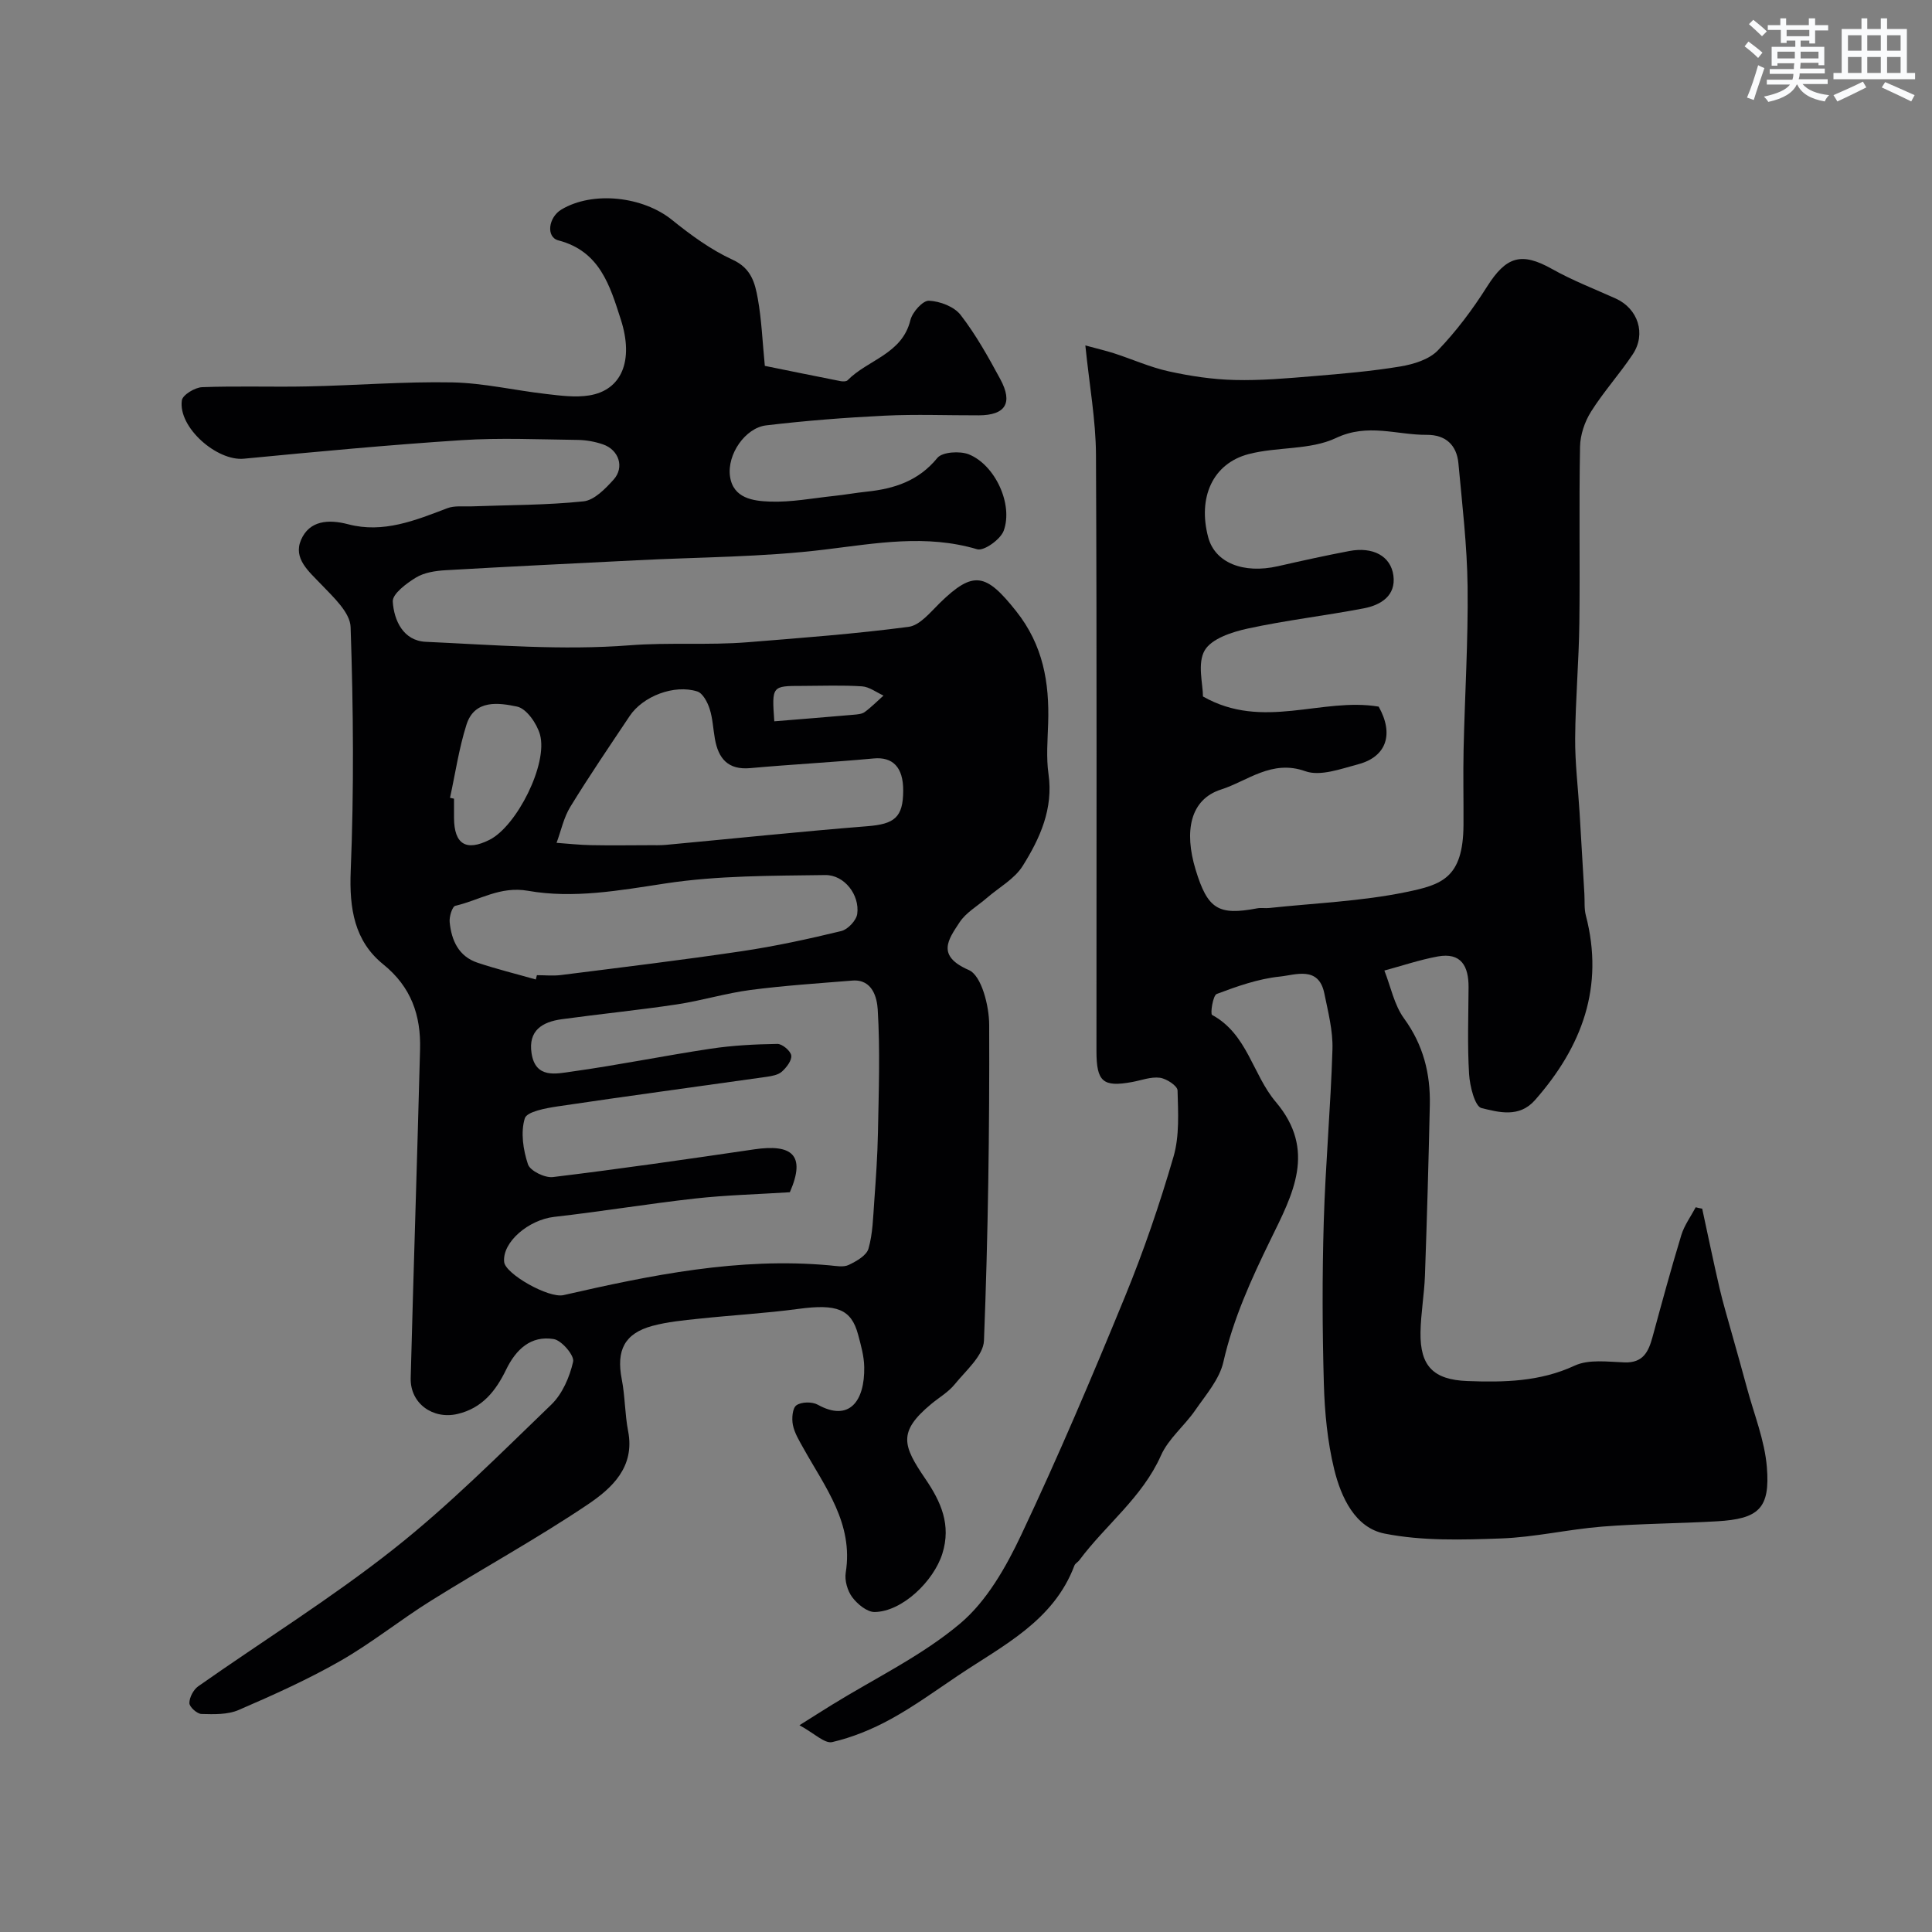
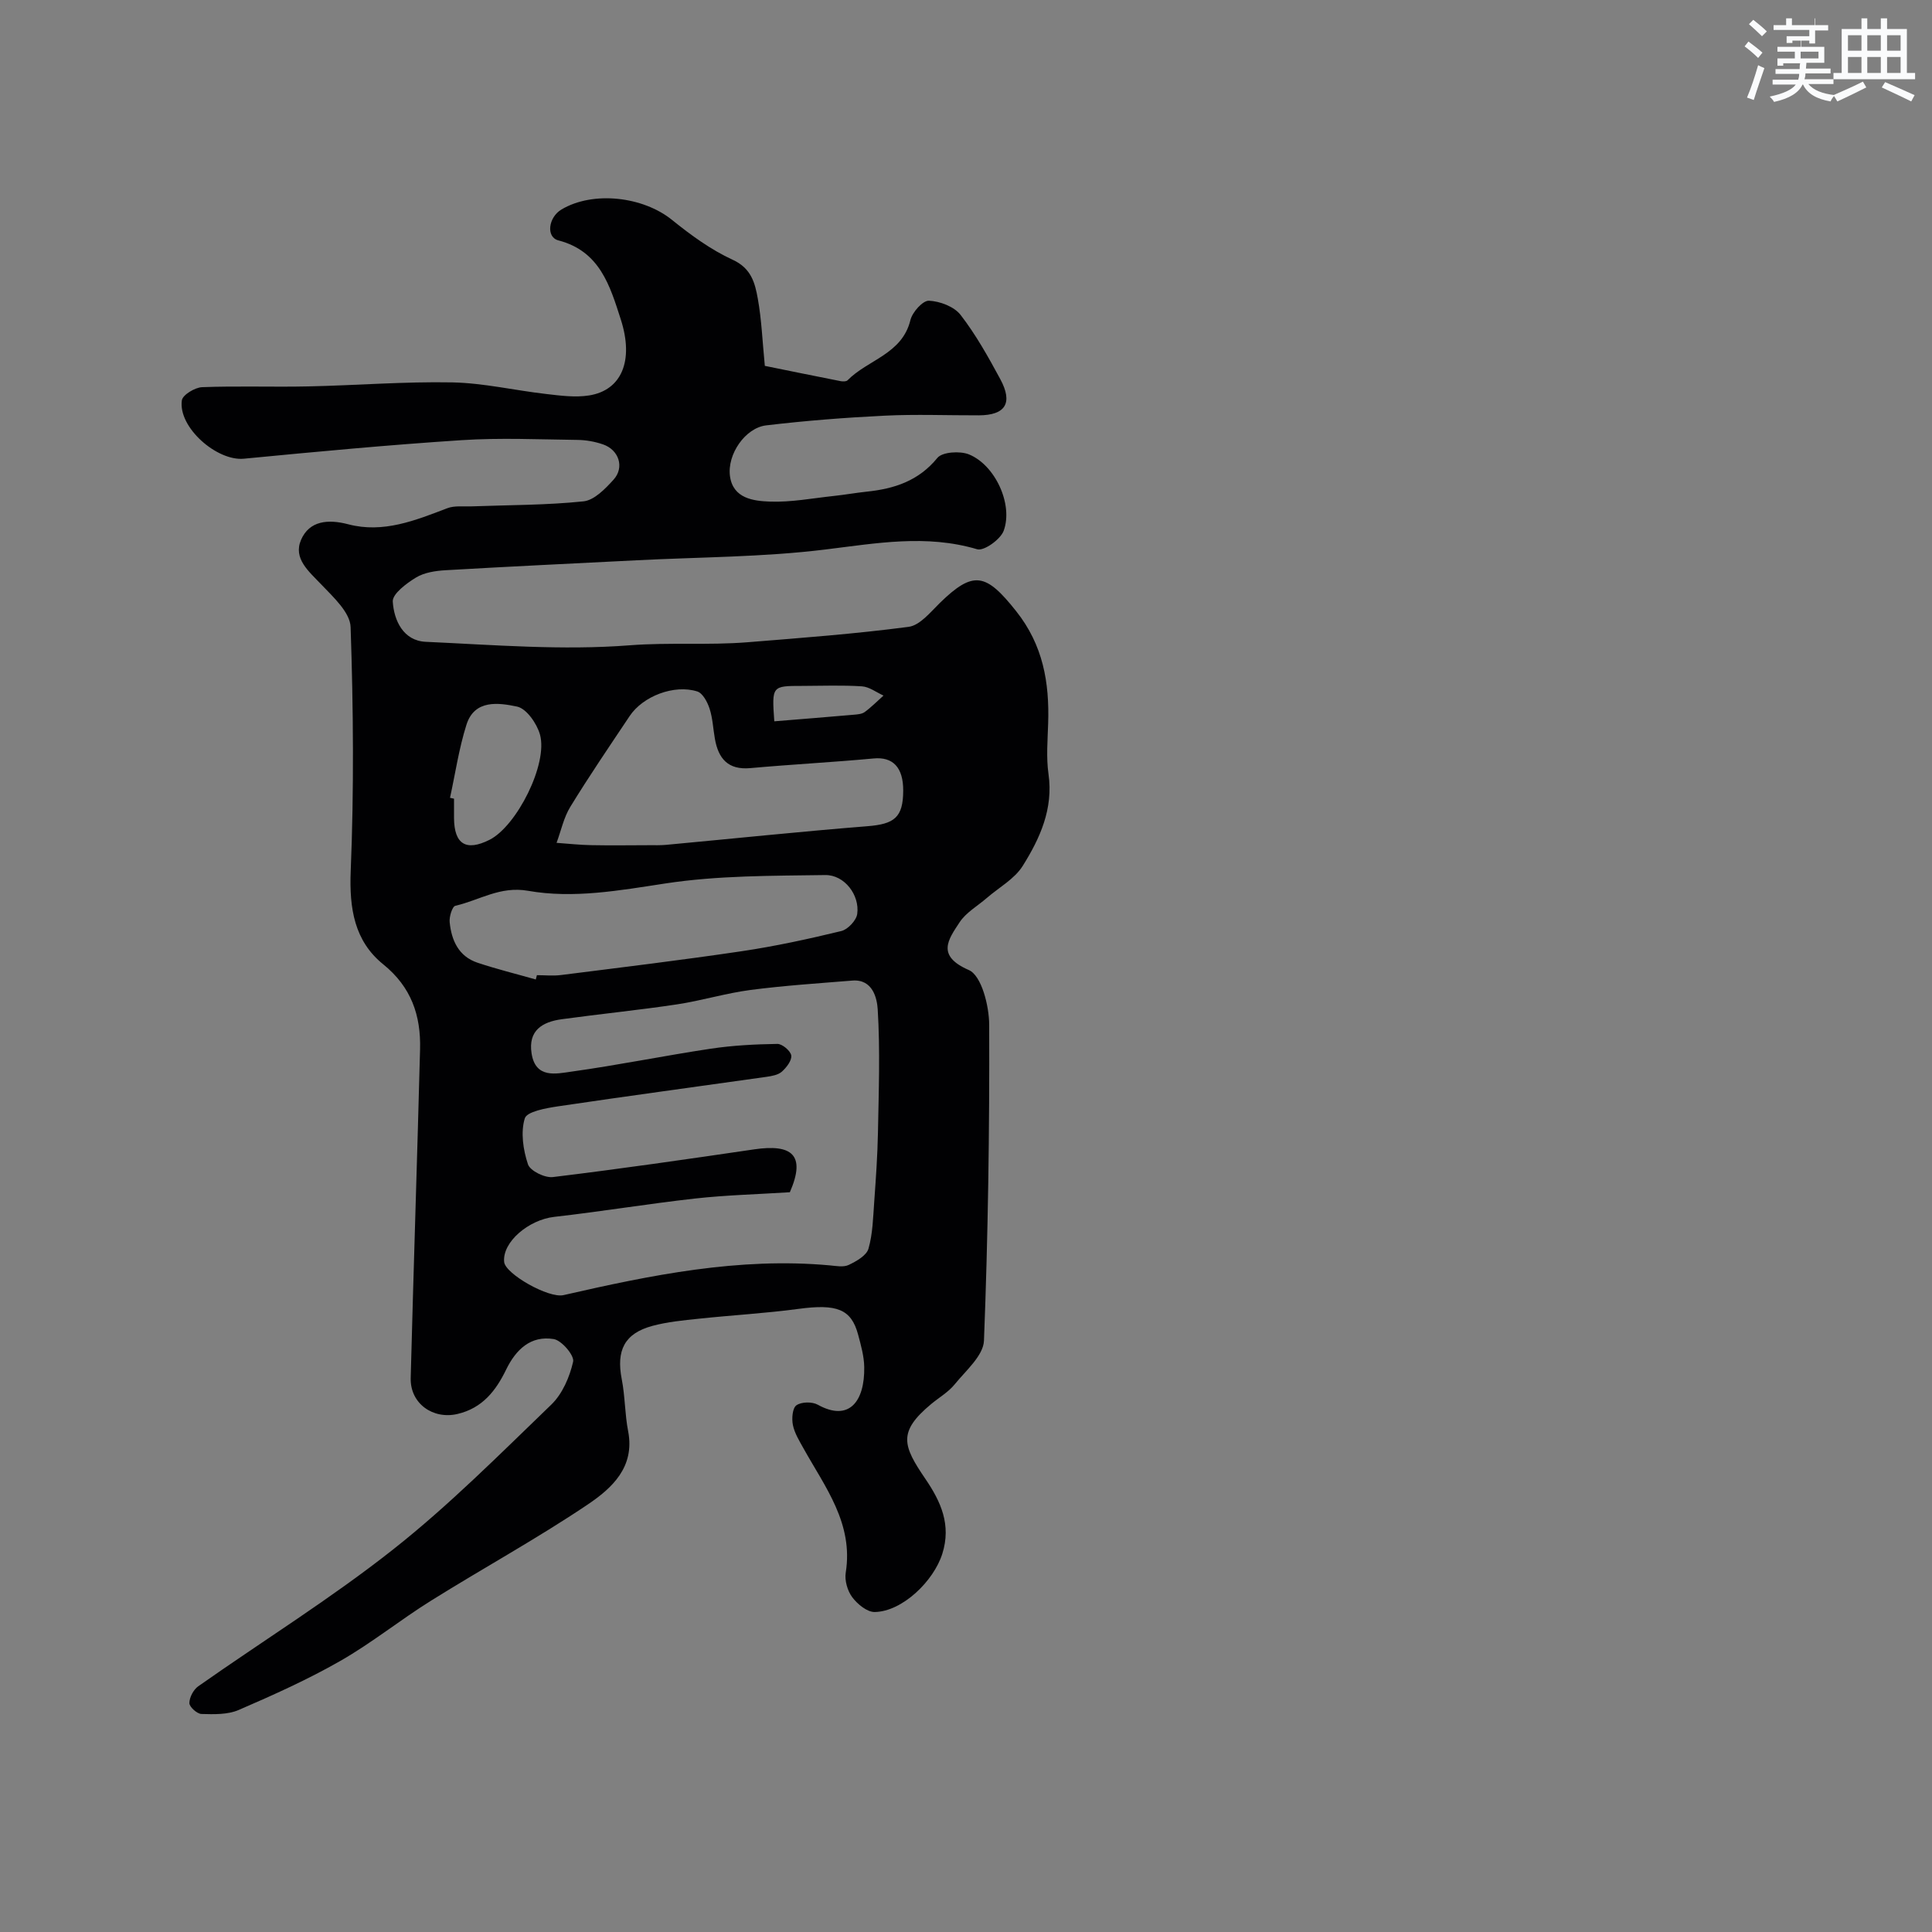
<svg xmlns="http://www.w3.org/2000/svg" enable-background="new 0 0 400 400" viewBox="0 0 400 400">
  <rect x="0" y="0" width="400" height="400" fill="#808080" stroke="none" />
  <path d="m158.35 75.75c5.22 1.06 10.44 2.13 15.68 3.16.46.09 1.17.1 1.44-.17 4.19-4.27 11.31-5.41 13.02-12.47.4-1.64 2.56-4.06 3.83-4.01 2.27.1 5.22 1.21 6.56 2.94 3.17 4.1 5.74 8.71 8.22 13.3 2.67 4.95 1.07 7.47-4.44 7.49-6.5.02-13.01-.25-19.49.07-8.2.4-16.4 1.04-24.55 2.01-4.31.51-8.12 6-7.48 10.55.64 4.58 4.85 5.11 8.27 5.23 4.39.16 8.82-.7 13.23-1.17 2.28-.24 4.54-.65 6.82-.89 5.7-.6 10.71-2.21 14.61-6.98 1.02-1.25 4.67-1.48 6.52-.74 5.43 2.19 9.21 10.33 7.22 15.8-.65 1.8-4.09 4.26-5.49 3.85-10.58-3.14-20.87-1.24-31.45.05-12.92 1.59-26.04 1.56-39.07 2.23-13.19.67-26.39 1.29-39.57 2.06-2.08.12-4.38.47-6.1 1.51-1.98 1.21-4.91 3.39-4.81 4.98.24 3.9 2.18 8.12 6.83 8.33 14.08.64 28.27 1.81 42.25.72 8.18-.63 16.28.02 24.38-.63 11.13-.9 22.28-1.73 33.34-3.19 2.34-.31 4.5-3.02 6.45-4.93 6.98-6.82 9.56-6.19 15.81 1.68 5.59 7.04 6.9 14.77 6.63 23.23-.11 3.5-.42 7.06.07 10.49 1.03 7.21-1.77 13.33-5.34 19.03-1.7 2.71-4.92 4.46-7.45 6.65-1.91 1.66-4.3 3-5.63 5.04-2.33 3.55-4.87 6.91 1.93 9.87 2.62 1.14 4.2 7.4 4.21 11.34.08 21.8-.23 43.61-1.08 65.38-.12 3.11-3.75 6.2-6.06 9.05-1.31 1.62-3.25 2.73-4.88 4.09-6.95 5.78-5.86 8.63-1.18 15.5 3.18 4.68 5.4 9.48 3.49 15.51-1.79 5.64-8.27 11.95-14 12.04-1.57.02-3.57-1.63-4.64-3.06-.99-1.32-1.61-3.48-1.35-5.09 1.63-10.2-4.28-17.71-8.76-25.76-.86-1.54-1.84-3.13-2.18-4.81-.27-1.32-.1-3.5.73-4.08 1.03-.73 3.25-.77 4.42-.12 6.49 3.6 9.74-.68 9.62-7.8-.04-2.25-.68-4.52-1.27-6.72-1.42-5.31-4.43-6.38-12.34-5.32-6.83.92-13.73 1.3-20.59 2.03-3.24.34-6.53.65-9.66 1.49-5.79 1.57-7.51 5.07-6.34 11.06.69 3.53.63 7.21 1.32 10.75 1.44 7.45-3.4 11.82-8.35 15.16-10.53 7.09-21.72 13.21-32.5 19.95-6.36 3.97-12.24 8.73-18.73 12.44-6.75 3.86-13.9 7.07-21.05 10.16-2.28.99-5.13.9-7.71.83-.91-.02-2.5-1.46-2.5-2.25 0-1.18.84-2.78 1.83-3.48 13.45-9.46 27.48-18.17 40.36-28.34 11.58-9.14 22.07-19.7 32.72-29.96 2.31-2.22 3.82-5.73 4.54-8.91.29-1.27-2.37-4.41-4.02-4.68-4.74-.78-7.82 2.15-9.85 6.32-2.12 4.37-4.91 7.98-10.08 9.19-5.06 1.18-9.81-2.16-9.68-7.43.59-22.7 1.35-45.4 1.94-68.1.18-6.96-1.8-12.86-7.63-17.57-5.97-4.82-7.04-11.56-6.73-19.29.69-16.82.55-33.7-.02-50.53-.1-3.03-3.59-6.22-6.07-8.82-2.59-2.72-5.86-5.37-4.19-9.24 1.72-3.98 5.61-4.32 9.78-3.22 7.25 1.9 13.87-.8 20.5-3.33 1.49-.57 3.31-.32 4.98-.38 7.74-.29 15.52-.24 23.21-1.04 2.23-.23 4.52-2.6 6.23-4.49 2.31-2.55 1.11-6.18-2.2-7.31-1.67-.57-3.49-.9-5.25-.92-8-.1-16.03-.47-23.99.05-15.05.98-30.08 2.39-45.1 3.84-5.58.54-13.64-6.49-12.84-12.08.16-1.13 2.7-2.67 4.19-2.73 7.32-.28 14.66 0 21.99-.16 9.94-.21 19.88-1.02 29.8-.83 6.49.13 12.95 1.66 19.44 2.4 2.95.34 6.02.76 8.9.3 6.73-1.07 9.31-7.19 6.56-15.73-2.24-6.95-4.31-14.13-12.92-16.37-2.61-.68-2.08-4.78.64-6.4 6.54-3.89 16.88-2.69 22.87 2.15 3.89 3.14 8.06 6.19 12.57 8.26 3.88 1.77 4.63 4.85 5.21 8.08.78 4.33.95 8.8 1.45 13.89zm5.18 171.09c-6.78.43-13.23.59-19.61 1.3-9.75 1.09-19.44 2.7-29.18 3.8-5.28.6-10.77 5.21-10.36 9.34.24 2.46 9.2 7.57 12.29 6.86 18.13-4.15 36.31-7.87 55.1-6.16 1.32.12 2.86.43 3.95-.09 1.59-.76 3.68-1.94 4.09-3.37.89-3.1.95-6.46 1.19-9.72.34-4.77.68-9.54.77-14.32.16-8.51.47-17.04-.05-25.51-.14-2.25-1.01-6.3-5.27-5.95-7.03.57-14.08 1.03-21.06 1.94-5.13.67-10.14 2.22-15.26 2.99-7.92 1.19-15.9 1.98-23.83 3.07-4.02.55-6.99 2.33-6.24 7.09.82 5.25 5.1 4.2 8.24 3.76 9.65-1.34 19.22-3.3 28.86-4.75 4.54-.68 9.18-.92 13.78-.99 1.01-.02 2.74 1.44 2.88 2.39.15 1.03-.99 2.5-1.94 3.35-.77.69-2.09.92-3.2 1.08-14.39 2.04-28.8 3.97-43.18 6.11-2.46.37-6.42 1.07-6.85 2.49-.88 2.88-.34 6.52.66 9.51.45 1.35 3.48 2.84 5.15 2.64 13.93-1.69 27.82-3.7 41.7-5.74 7.71-1.13 10.78 1.07 7.37 8.88zm23.47-83.14c.02-4.86-2.17-7.04-6.11-6.67-8.5.79-17.04 1.23-25.54 2-4.63.42-6.62-1.98-7.34-6.07-.37-2.08-.45-4.25-1.1-6.24-.44-1.36-1.41-3.2-2.54-3.56-4.78-1.52-11.26.98-14 5.08-4.16 6.23-8.38 12.42-12.29 18.8-1.37 2.23-1.92 4.96-2.85 7.46 2.39.17 4.78.44 7.17.48 4 .08 7.99.02 11.99.01 1.17 0 2.34.03 3.49-.07 13.89-1.29 27.77-2.75 41.68-3.86 5.63-.44 7.42-1.82 7.44-7.36zm-76.07 39.09c.08-.3.15-.59.23-.89 1.66 0 3.35.18 4.99-.03 12.5-1.58 25.01-3.09 37.47-4.94 6.91-1.03 13.77-2.52 20.57-4.17 1.35-.33 3.11-2.2 3.29-3.54.54-3.9-2.64-8.11-6.63-8.05-11.05.16-22.22.08-33.09 1.74-9.53 1.45-19 3.18-28.44 1.52-5.8-1.02-10.08 1.97-15.04 3.1-.65.15-1.3 2.27-1.18 3.4.37 3.76 1.85 7.07 5.74 8.38 3.97 1.33 8.05 2.33 12.09 3.48zm-17.76-37.61c.28.06.55.12.83.18 0 1.33-.01 2.66 0 3.99.03 5.44 2.49 6.96 7.34 4.53 5.64-2.83 12.17-15.75 10.45-21.82-.65-2.28-2.79-5.36-4.74-5.77-3.78-.79-8.79-1.53-10.47 3.74-1.56 4.92-2.31 10.09-3.41 15.15zm67.14-15.84c5.73-.47 11.07-.89 16.41-1.36.79-.07 1.73-.13 2.32-.57 1.38-1.01 2.6-2.26 3.88-3.4-1.48-.67-2.94-1.81-4.46-1.91-4.11-.27-8.25-.1-12.38-.09-6.29 0-6.29 0-5.77 7.33z" fill="#010103" />
-   <path d="m352.42 250.24c1.19 5.5 2.33 11.01 3.6 16.49.73 3.15 1.68 6.25 2.54 9.37 1.04 3.74 2.12 7.47 3.12 11.22 1.46 5.46 3.68 10.87 4.13 16.43.7 8.57-1.69 10.72-10.34 11.22-7.93.46-15.88.47-23.79 1.1-7 .56-13.93 2.2-20.92 2.45-8.04.29-16.3.54-24.11-1.01-6.1-1.21-9.01-7.54-10.42-13.31-1.4-5.74-1.97-11.78-2.14-17.71-.32-11.18-.35-22.38-.02-33.55.35-11.9 1.44-23.78 1.8-35.68.12-3.84-.9-7.75-1.68-11.58-1.17-5.77-5.99-3.82-9.23-3.49-4.44.46-8.83 2.01-13.05 3.6-.8.3-1.36 4.13-.96 4.34 7.31 3.96 8.4 12.36 13.17 17.99 8.53 10.06 3.51 19.18-1.05 28.51-3.99 8.17-7.74 16.38-9.79 25.38-.82 3.59-3.64 6.8-5.83 9.98-2.23 3.23-5.55 5.88-7.09 9.36-3.88 8.71-11.44 14.34-16.9 21.68-.3.4-.85.66-1.01 1.09-4.33 11.51-14.78 16.54-24.08 22.78-4.6 3.09-9.1 6.36-13.94 9.02-3.79 2.08-7.94 3.79-12.13 4.76-1.57.36-3.74-1.84-6.78-3.49 3.04-1.91 4.88-3.09 6.75-4.24 8.92-5.51 18.58-10.13 26.51-16.81 5.52-4.65 9.52-11.71 12.68-18.41 7.65-16.19 14.66-32.71 21.46-49.29 3.87-9.44 7.19-19.15 10.04-28.95 1.26-4.31.96-9.14.84-13.72-.02-.96-2.28-2.45-3.65-2.63-1.85-.25-3.84.53-5.76.88-6.03 1.1-7.38-.04-7.38-6.42-.01-41.16.1-82.31-.1-123.47-.04-7.17-1.36-14.33-2.2-22.61 2.49.68 4.24 1.08 5.95 1.63 3.79 1.23 7.47 2.89 11.34 3.74 4.46.98 9.05 1.67 13.61 1.78 5.41.14 10.85-.34 16.26-.79 6.04-.5 12.11-1.02 18.08-2.01 2.73-.46 5.93-1.44 7.74-3.32 3.83-3.98 7.21-8.5 10.17-13.18 3.98-6.31 7.14-7.24 13.49-3.67 4.21 2.37 8.76 4.12 13.17 6.11 4.6 2.08 6.35 7.29 3.52 11.55-2.71 4.07-6.04 7.74-8.64 11.88-1.31 2.08-2.22 4.79-2.27 7.23-.23 12.16.01 24.33-.14 36.49-.1 7.96-.81 15.91-.87 23.87-.04 5.15.61 10.31.92 15.47.34 5.59.66 11.18.99 16.77.09 1.49-.07 3.04.3 4.45 3.86 14.8-.79 27.18-10.52 38.24-3.28 3.73-7.52 2.51-11.07 1.66-1.38-.33-2.43-4.54-2.58-7.04-.37-5.98-.14-11.99-.11-17.99.02-4.33-1.51-7.26-6.4-6.36-3.73.69-7.36 1.92-11.03 2.91 1.32 3.34 2.03 7.12 4.08 9.93 3.98 5.47 5.47 11.41 5.33 17.92-.26 11.77-.59 23.53-1.01 35.29-.14 3.94-.86 7.86-.92 11.8-.1 6.94 2.66 9.78 9.69 10.05 7.58.28 15.01.16 22.23-3.19 2.93-1.36 6.86-.79 10.33-.67 3.87.13 4.96-2.24 5.79-5.27 1.92-7.05 3.83-14.1 5.96-21.09.62-2.03 1.96-3.84 2.98-5.76.41.12.87.21 1.34.29zm-66.98-103.94c3.2 5.7 1.61 10.38-4.23 11.93-3.59.95-7.86 2.55-10.96 1.44-6.95-2.49-11.98 2.05-17.44 3.79-6.4 2.04-7.7 8.61-5.27 16.6 2.49 8.17 4.69 9.53 12.75 8 .81-.15 1.67.02 2.49-.07 9.45-1.01 19.04-1.38 28.31-3.29 7.38-1.52 11.84-2.87 11.91-13.89.03-5.19-.09-10.39.02-15.58.25-11.25.96-22.5.83-33.75-.1-8.53-1.12-17.05-1.9-25.55-.35-3.8-2.66-5.93-6.56-5.9-6.23.04-12.18-2.48-18.8.66-5.35 2.53-12.16 1.77-18.09 3.33-7.45 1.96-10.55 9.01-8.35 17.23 1.4 5.24 7.23 7.61 14.42 5.98 4.92-1.12 9.85-2.21 14.81-3.15 4.82-.91 8.56.99 9.11 5.09.55 4.17-2.61 6.11-6.13 6.78-7.99 1.53-16.1 2.46-24.05 4.19-3.25.71-7.49 2.09-8.9 4.53-1.55 2.69-.35 6.95-.35 9.53 12.43 7.07 24.55.12 36.38 2.1z" fill="#010103" />
  <g fill="#fafbfc">
-     <path d="m361.2 9.6.8-1c.9.7 1.9 1.4 2.9 2.3l-.9 1.1c-1-1-2-1.8-2.8-2.4zm.5 10.6c.9-2.1 1.6-4.3 2.3-6.7.4.2.8.4 1.3.6-.7 2.1-1.5 4.3-2.2 6.6zm.4-15.2.9-.9c1 .8 2 1.6 2.8 2.4l-1 1c-.9-.9-1.8-1.7-2.7-2.5zm12.5-1.2h1.2v1.4h2.7v1.1h-2.7v2.7h-1.2v-.6h-1.8v1.3h4.9v3.8h-1.2v-.5h-3.7c0 .4-.1.9-.1 1.2h5.1v1h-5.2c0 .5-.1.9-.2 1.2h6v1h-5.2c1.1 1.3 2.9 2 5.5 2.3-.4.4-.7.8-.9 1.3-2.9-.5-4.8-1.6-5.7-3.5h-.1c-.8 1.7-2.7 2.9-5.9 3.6-.2-.4-.6-.8-.9-1.1 2.8-.6 4.6-1.4 5.4-2.5h-4.8v-1h5.3c.1-.3.2-.7.2-1.2h-4.9v-1h5c0-.4 0-.8.1-1.2h-3.5v.5h-1.2v-3.9h4.9v-1.3h-1.8v.5h-1.2v-2.7h-2.7v-1h2.6v-1.4h1.2v1.4h4.7v-1.4zm-6.6 8.3h3.6c0-.4 0-.9 0-1.4h-3.6zm1.9-4.6h4.7v-1.3h-4.7zm6.6 3.2h-3.7v1.4h3.7z" />
+     <path d="m361.2 9.6.8-1c.9.7 1.9 1.4 2.9 2.3l-.9 1.1c-1-1-2-1.8-2.8-2.4zm.5 10.6c.9-2.1 1.6-4.3 2.3-6.7.4.2.8.4 1.3.6-.7 2.1-1.5 4.3-2.2 6.6zm.4-15.2.9-.9c1 .8 2 1.6 2.8 2.4l-1 1c-.9-.9-1.8-1.7-2.7-2.5zm12.5-1.2h1.2v1.4h2.7v1.1h-2.7v2.7h-1.2v-.6h-1.8v1.3h4.9v3.8v-.5h-3.7c0 .4-.1.9-.1 1.2h5.1v1h-5.2c0 .5-.1.9-.2 1.2h6v1h-5.2c1.1 1.3 2.9 2 5.5 2.3-.4.4-.7.8-.9 1.3-2.9-.5-4.8-1.6-5.7-3.5h-.1c-.8 1.7-2.7 2.9-5.9 3.6-.2-.4-.6-.8-.9-1.1 2.8-.6 4.6-1.4 5.4-2.5h-4.8v-1h5.3c.1-.3.2-.7.2-1.2h-4.9v-1h5c0-.4 0-.8.1-1.2h-3.5v.5h-1.2v-3.9h4.9v-1.3h-1.8v.5h-1.2v-2.7h-2.7v-1h2.6v-1.4h1.2v1.4h4.7v-1.4zm-6.6 8.3h3.6c0-.4 0-.9 0-1.4h-3.6zm1.9-4.6h4.7v-1.3h-4.7zm6.6 3.2h-3.7v1.4h3.7z" />
    <path d="m385.3 3.8h1.3v2.2h2.8v-2.2h1.3v2.2h4.1v9.1h1.7v1.3h-16.9v-1.3h1.7v-9.1h4.1v-2.2zm.4 13.1.7 1.2c-1.8.9-3.8 1.9-6 2.9-.2-.4-.5-.8-.8-1.3 2.3-1 4.3-1.9 6.1-2.8zm-3.1-6.4h2.8v-3.2h-2.8zm0 4.6h2.8v-3.3h-2.8zm4-4.6h2.8v-3.2h-2.8zm0 4.6h2.8v-3.3h-2.8zm3.7 1.9c2.1.9 4.1 1.8 6.1 2.7l-.7 1.3c-2.2-1.1-4.2-2-6.1-2.9zm3.2-9.7h-2.8v3.2h2.8zm-2.8 7.8h2.8v-3.3h-2.8z" />
  </g>
</svg>